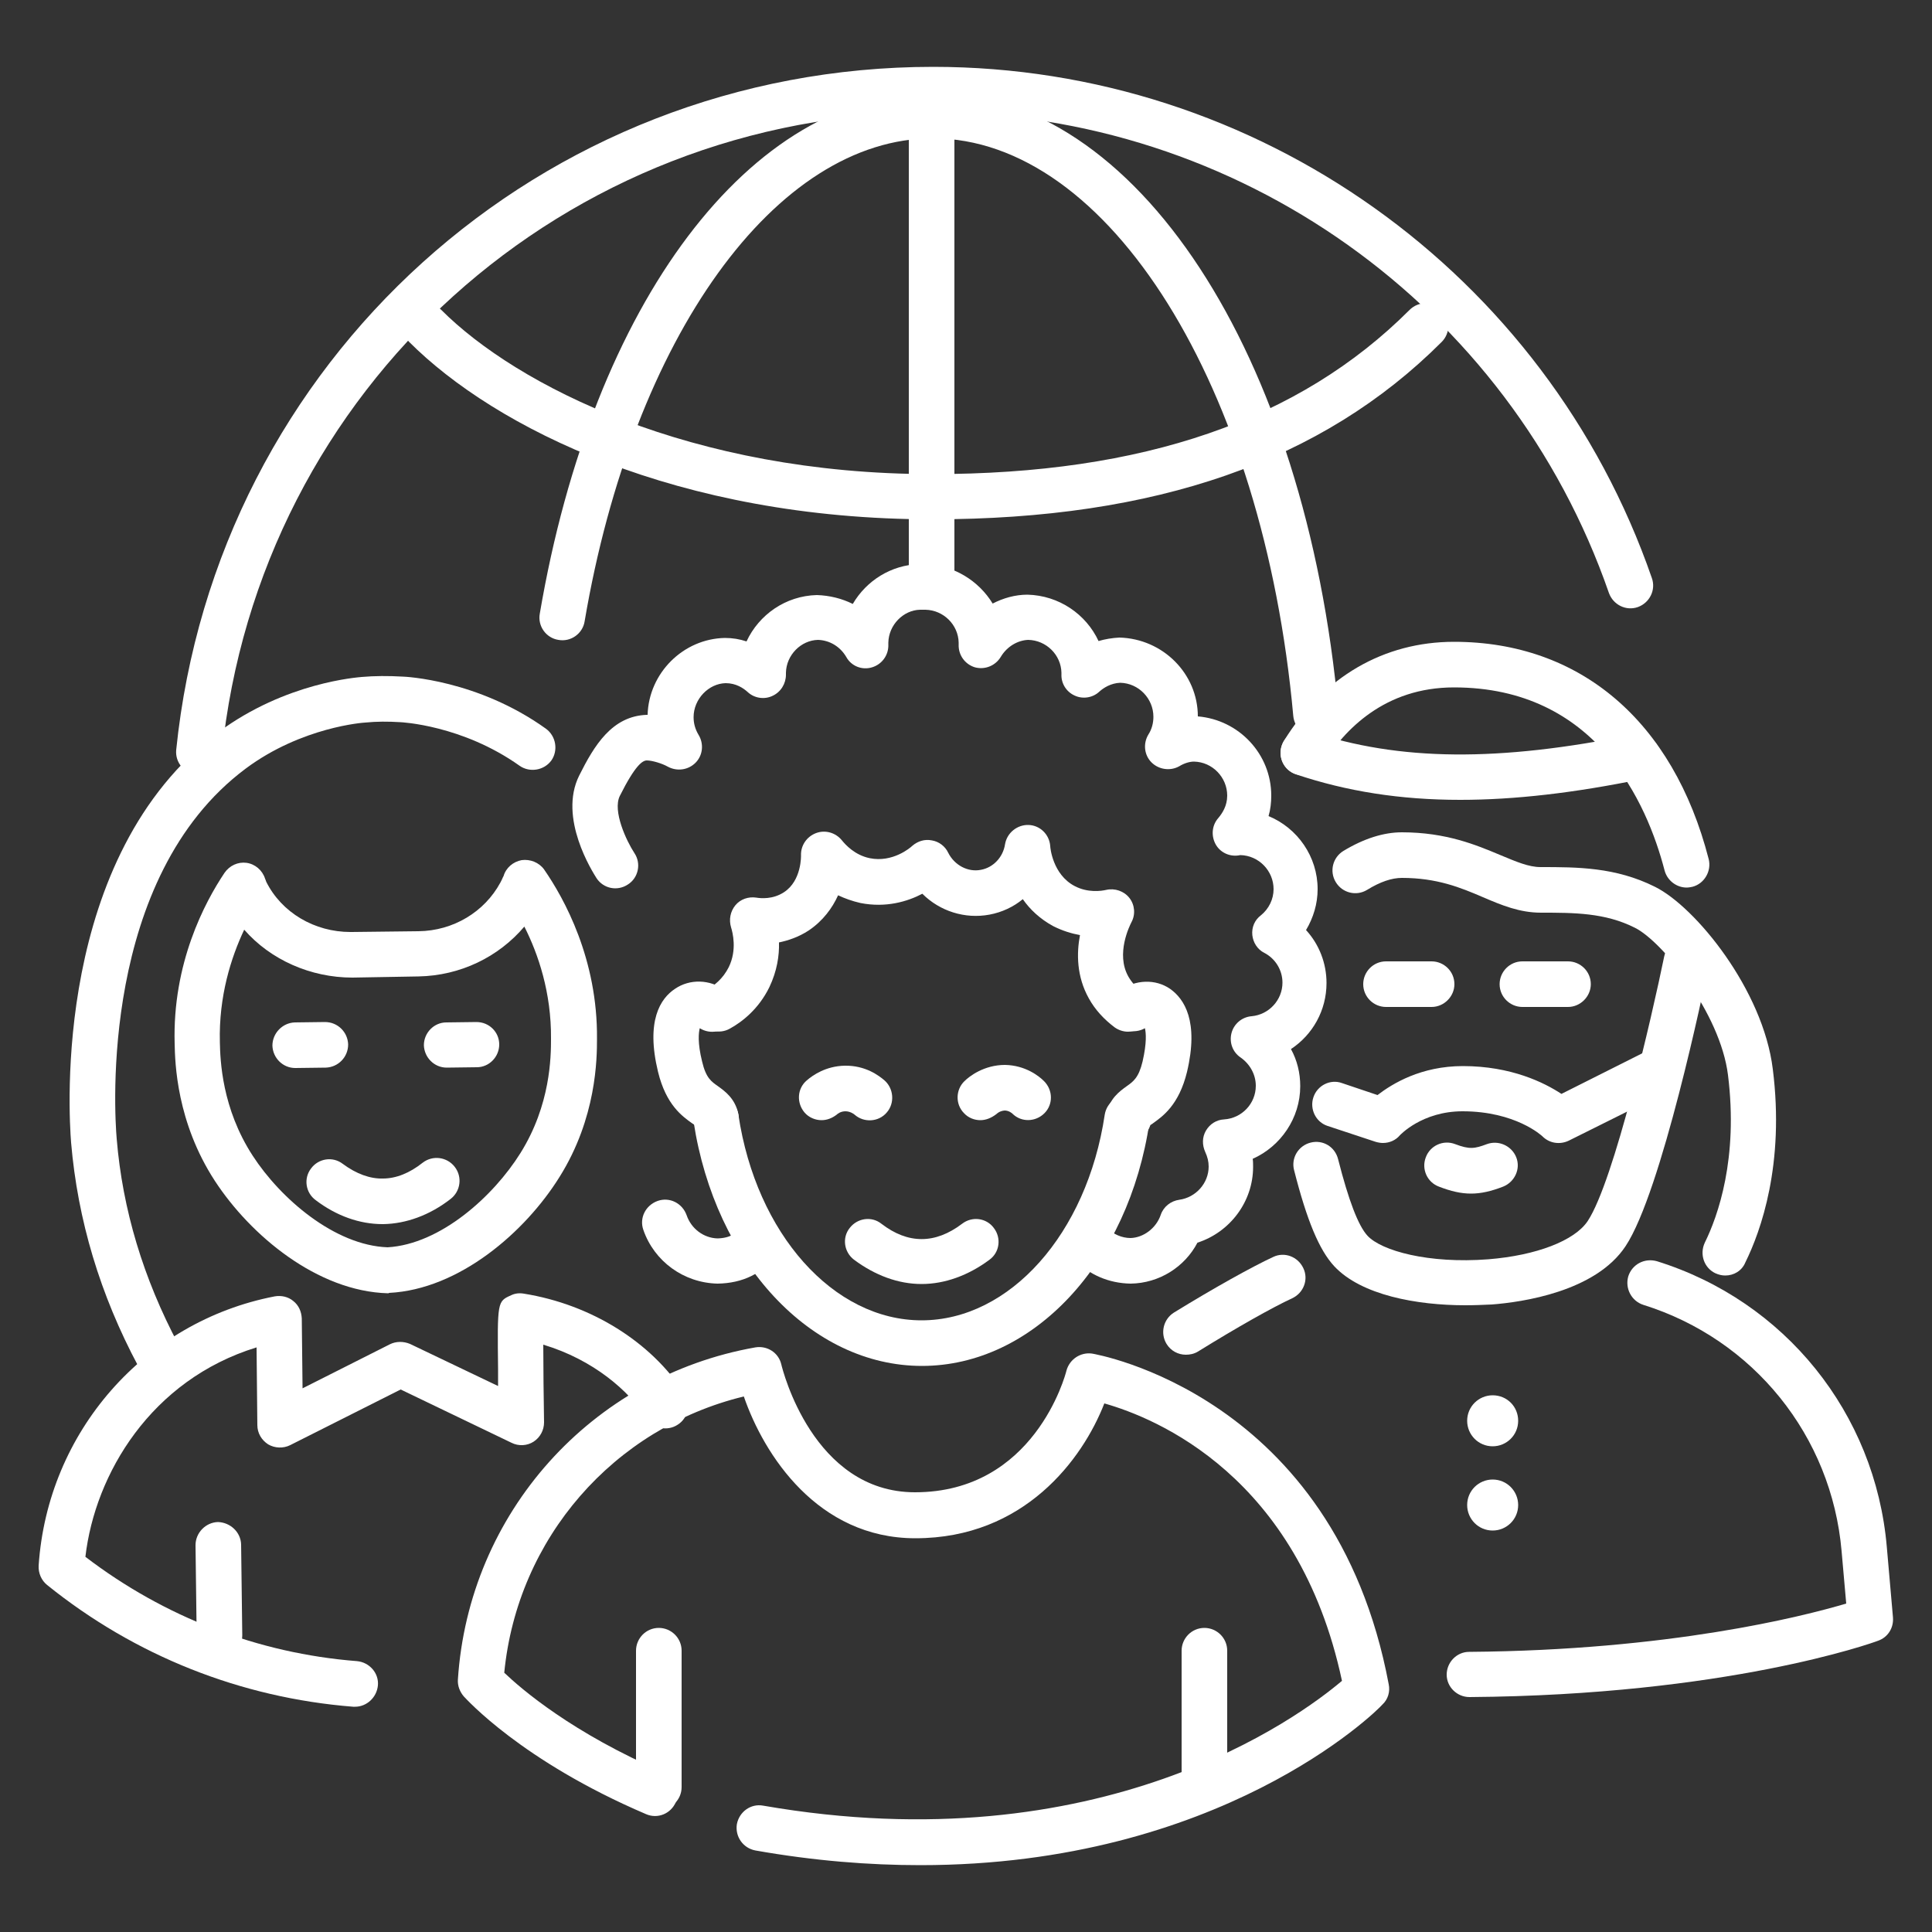
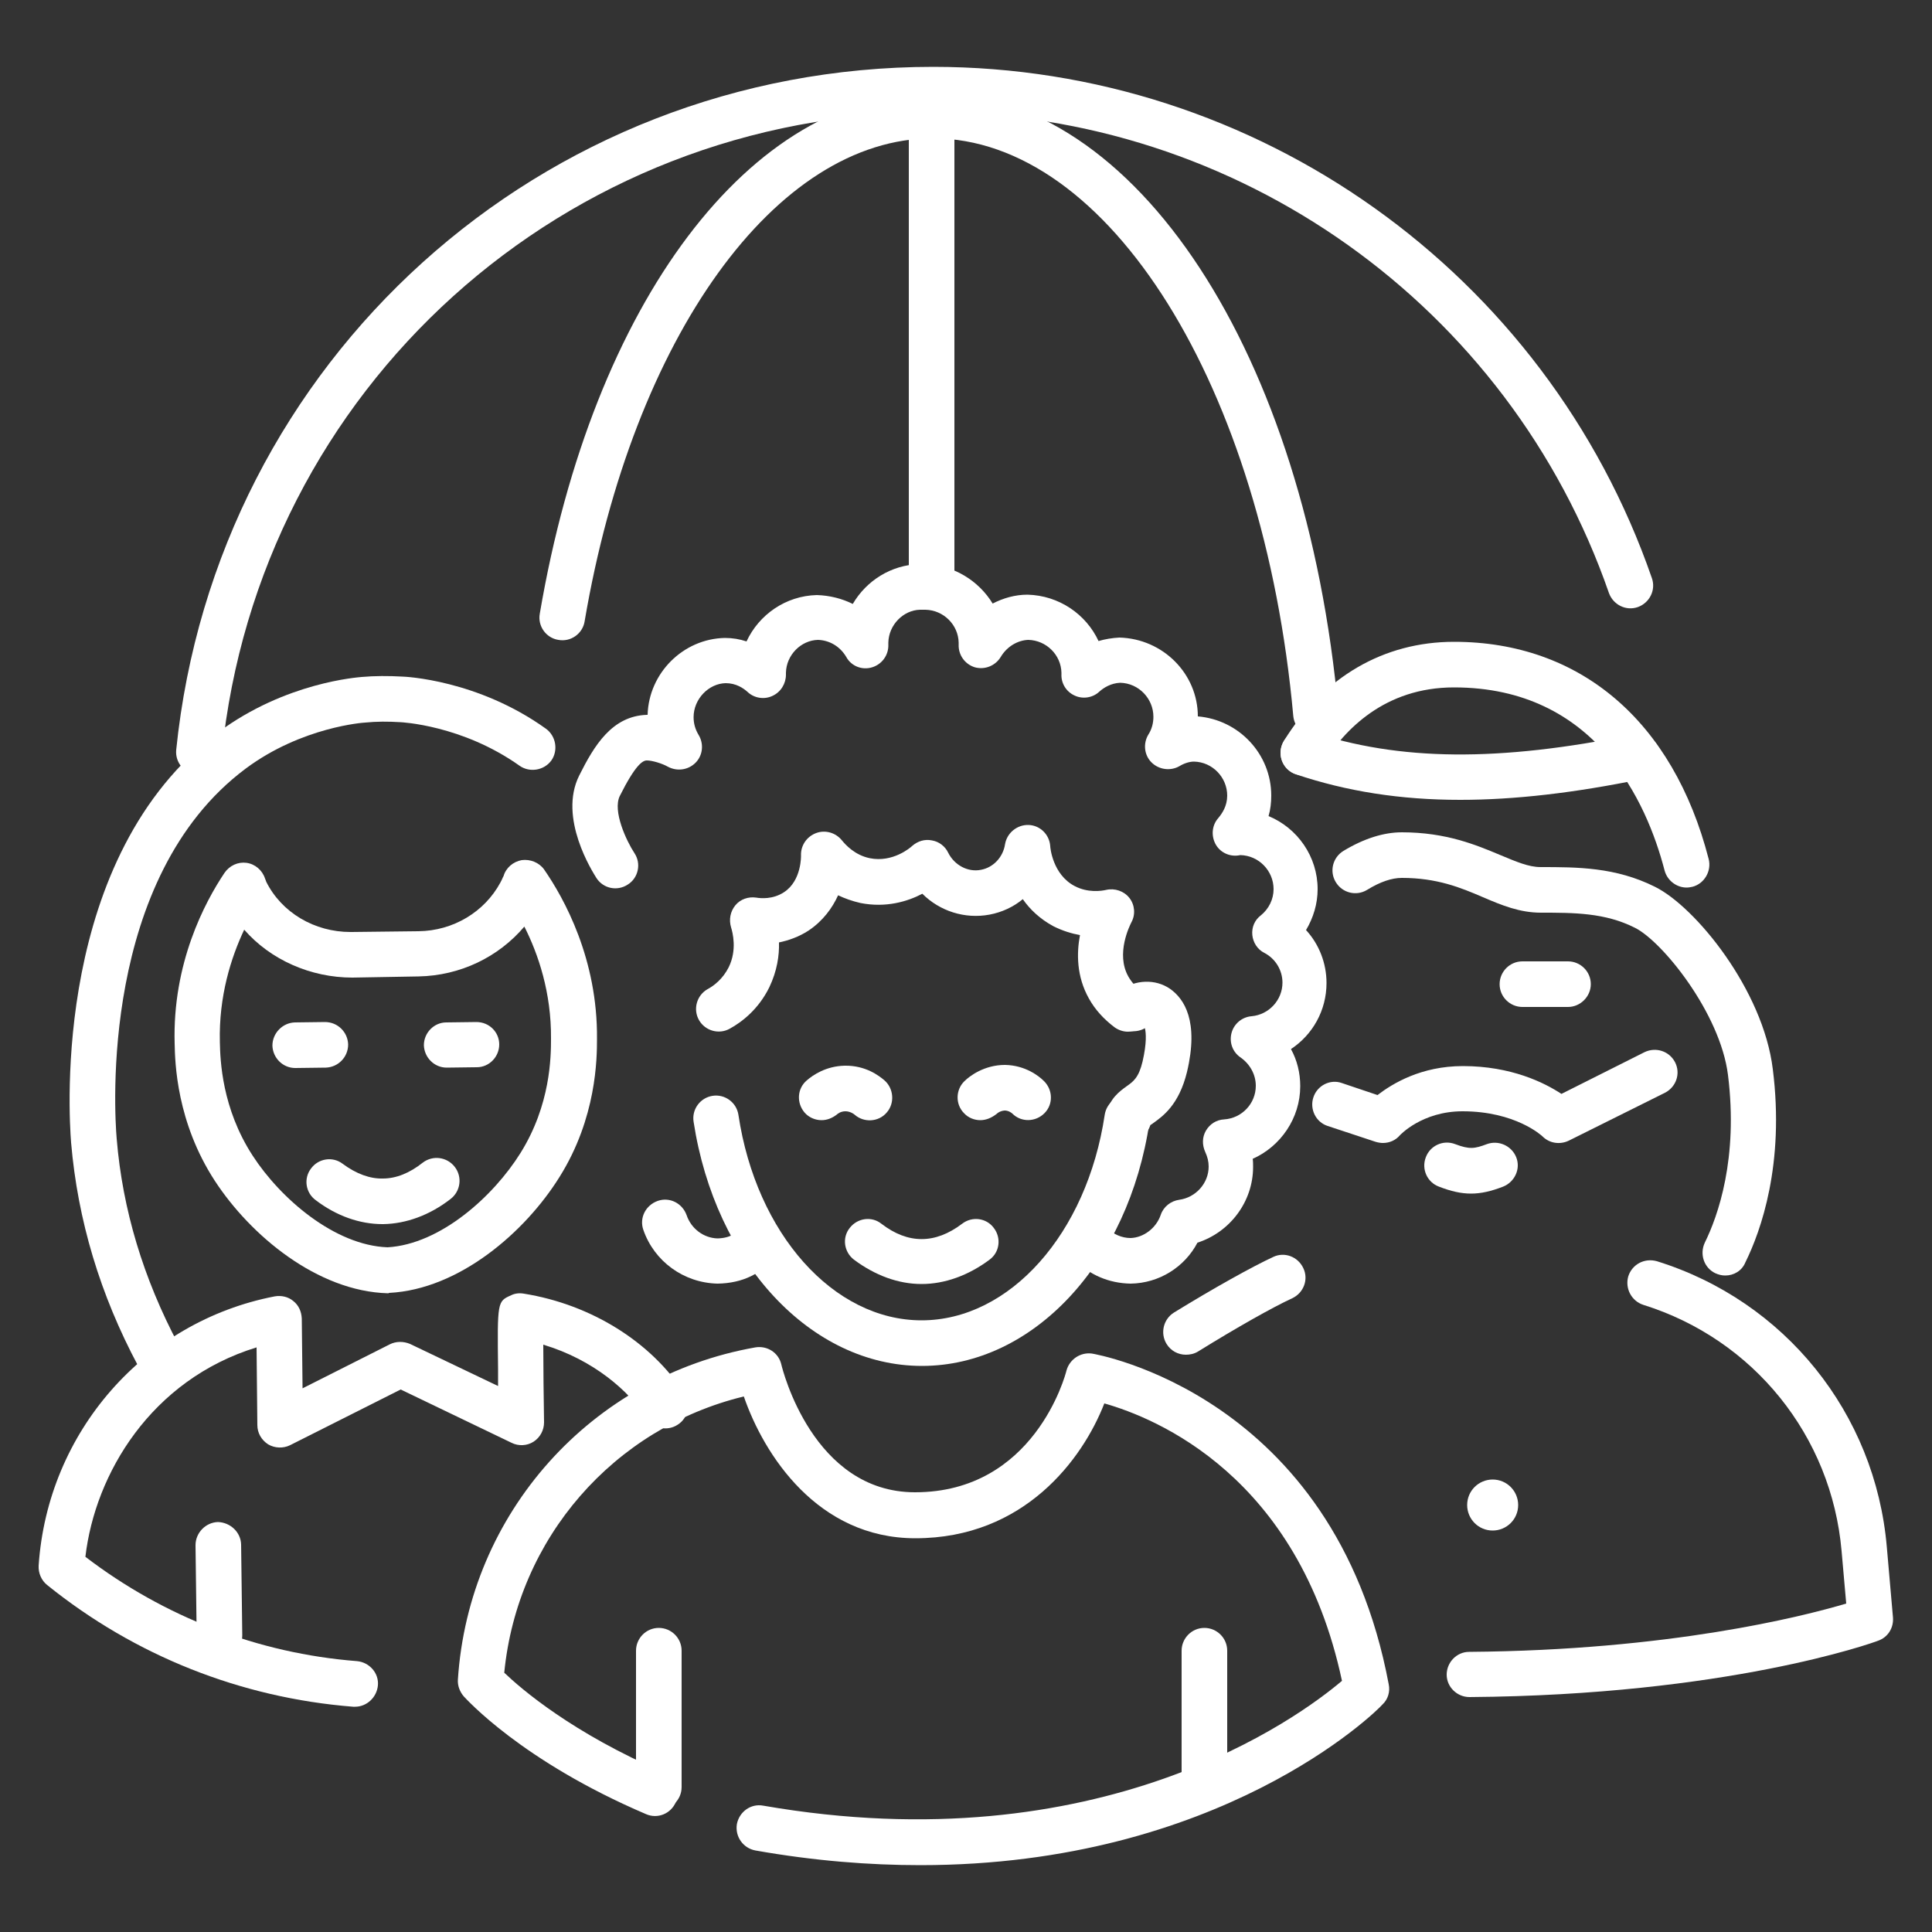
<svg xmlns="http://www.w3.org/2000/svg" version="1.1" id="Layer_1" x="0px" y="0px" viewBox="0 0 500 500" style="enable-background:new 0 0 500 500;" xml:space="preserve">
  <rect x="0" y="0" width="500" height="500" fill="#333333" stroke="none" />
  <g>
    <g>
      <path style="fill:#FFFFFF;" d="M51.5,200.5c-0.2,0-0.4,0-0.6,0c-3.2-0.3-5.6-3.2-5.3-6.4C55.9,93.3,140.1,17.3,241.5,17.3    c83.8,0,158.6,53.2,186,132.3c1.1,3.1-0.6,6.4-3.6,7.5c-3.1,1.1-6.4-0.6-7.5-3.6C390.6,79.1,320.3,29.1,241.5,29.1    c-95.3,0-174.5,71.4-184.1,166.1C57,198.3,54.5,200.5,51.5,200.5z" />
    </g>
    <g>
      <path style="fill:#FFFFFF;" d="M340.6,190.7c-3,0-5.6-2.3-5.9-5.4c-7.7-85.2-47.8-149.5-93.3-149.5c-40.6,0-77.6,51.4-90.1,125    c-0.5,3.2-3.6,5.4-6.8,4.8c-3.2-0.5-5.4-3.6-4.8-6.8c13.7-80.6,54.6-134.8,101.7-134.8c52.5,0,96.6,67.4,105,160.2    c0.3,3.2-2.1,6.1-5.3,6.4C341,190.7,340.8,190.7,340.6,190.7z" />
    </g>
    <g>
      <path style="fill:#FFFFFF;" d="M241.1,154.7c-3.2,0-5.9-2.6-5.9-5.9V27.2c0-3.2,2.6-5.9,5.9-5.9c3.2,0,5.9,2.6,5.9,5.9v121.6    C247,152.1,244.3,154.7,241.1,154.7z" />
    </g>
    <g>
-       <path style="fill:#FFFFFF;" d="M241.3,134.4c-66,0-113.2-23.7-135.4-45.9c-2.3-2.3-2.3-6,0-8.3c2.3-2.3,6-2.3,8.3,0    c19.6,19.6,64.6,42.5,127.1,42.5c54.5,0,94.9-13.9,123.5-42.5c2.3-2.3,6-2.3,8.3,0c2.3,2.3,2.3,6,0,8.3    C342.2,119.4,299.1,134.4,241.3,134.4z" />
-     </g>
+       </g>
    <g>
      <path style="fill:#FFFFFF;" d="M115.6,276.3c-3.2,0-5.8-2.6-5.9-5.8c0-3.2,2.6-5.9,5.8-5.9l7.8-0.1c3.3,0,5.9,2.6,5.9,5.8    c0,3.2-2.6,5.9-5.8,5.9L115.6,276.3C115.6,276.3,115.6,276.3,115.6,276.3z" />
    </g>
    <g>
      <path style="fill:#FFFFFF;" d="M91.9,441.7c-0.2,0-0.3,0-0.5,0c-29.1-2.3-56.5-13.2-79.2-31.5c-1.5-1.2-2.3-3.1-2.2-5    c2.3-34.6,27.4-63.2,61.1-69.7c1.7-0.3,3.5,0.1,4.8,1.2c1.4,1.1,2.1,2.7,2.2,4.5l0.2,18.1l22.6-11.4c1.6-0.8,3.5-0.8,5.2-0.1    l22.8,10.9l0-4.3c-0.2-17.6-0.2-17.6,3.4-19.2c1-0.5,2.2-0.6,3.3-0.4c17.4,2.8,32.9,12.5,41.5,25.8c1.8,2.7,1,6.4-1.7,8.1    c-2.7,1.8-6.4,1-8.1-1.7c-4.5-7-13.7-15.1-26.7-19c0,5.8,0.1,13.9,0.2,20.1c0,2-1,3.9-2.7,5s-3.9,1.2-5.7,0.3l-28.7-13.8L75.1,374    c-1.8,0.9-4,0.8-5.7-0.2c-1.7-1.1-2.8-2.9-2.8-5l-0.2-20.1c-27.3,8.4-41.8,32.7-44.3,54.2c20.4,15.6,44.7,25,70.3,27    c3.2,0.3,5.7,3.1,5.4,6.3C97.5,439.3,94.9,441.7,91.9,441.7z" />
    </g>
    <g>
      <path style="fill:#FFFFFF;" d="M76.4,276.4c-3.2,0-5.8-2.6-5.9-5.8c0-3.2,2.6-5.9,5.8-6l7.8-0.1c3.3,0,5.9,2.6,6,5.8    c0,3.3-2.6,5.9-5.8,6L76.4,276.4C76.4,276.4,76.4,276.4,76.4,276.4z" />
    </g>
    <g>
      <path style="fill:#FFFFFF;" d="M99,316.8c-5.9,0-11.9-2.1-17.3-6.2c-2.6-1.9-3.2-5.6-1.2-8.2c1.9-2.6,5.6-3.2,8.2-1.2    c3.5,2.6,7.1,3.9,10.4,3.8c3.4,0,6.9-1.4,10.3-4.1c2.6-2,6.3-1.5,8.3,1.1c2,2.6,1.5,6.3-1.1,8.3c-5.4,4.2-11.5,6.4-17.4,6.5    C99.2,316.8,99.1,316.8,99,316.8z" />
    </g>
    <g>
      <path style="fill:#FFFFFF;" d="M56.8,429.2c-3.2,0-5.8-2.6-5.9-5.8l-0.3-23.5c0-3.2,2.6-5.9,5.8-6c3.2,0.1,5.9,2.6,6,5.8l0.3,23.5    C62.7,426.5,60.1,429.2,56.8,429.2C56.8,429.2,56.8,429.2,56.8,429.2z" />
    </g>
    <g>
      <path style="fill:#FFFFFF;" d="M41,356.7c-2.1,0-4.1-1.1-5.2-3.1c-9.9-18.5-15.7-37.9-17.4-57.9c-0.6-7.5-4.8-74.2,38.1-106.2    c17.5-13,36.3-14.2,37.1-14.3c3.3-0.3,7-0.3,10.5-0.1c0.6,0,19.5,0.8,37.2,13.5c2.6,1.9,3.2,5.6,1.4,8.2c-1.9,2.6-5.6,3.2-8.2,1.4    c-14.9-10.6-30.8-11.3-30.9-11.3c-3.2-0.2-6.1-0.2-9.1,0.1c-0.3,0-16.4,1.1-30.9,11.9c-37.8,28.2-34,89-33.4,95.8    c1.5,18.3,6.9,36.2,16,53.3c1.5,2.9,0.5,6.4-2.4,8C42.9,356.5,42,356.7,41,356.7z" />
    </g>
    <g>
      <path style="fill:#FFFFFF;" d="M100.4,334.7c-18.3-0.5-35.6-15-44.8-29.1c-9.9-15.2-10.3-30.5-10.4-35.5    c-0.6-20.8,7.8-36.6,12.9-44.2c1.3-1.9,3.5-2.9,5.7-2.6c2.2,0.3,4.1,1.9,4.8,4.1c0.1,0.2,0.2,0.5,0.3,0.8c4,8,12.5,13,21.8,13    c0.1,0,0.2,0,0.3,0l17.3-0.2c9-0.1,17.1-5,21.2-12.6c0.6-1.1,0.7-1.6,0.8-1.6c0.6-2.2,2.5-3.8,4.7-4.2c2.2-0.3,4.5,0.6,5.8,2.4    c5.2,7.5,13.9,23.2,13.7,43.9c0,5-0.1,20.4-9.7,35.7c-8.9,14.3-26,29.1-44.1,30C100.6,334.7,100.5,334.7,100.4,334.7z M63.2,240.6    c-3.4,7.2-6.6,17.2-6.3,29.1c0.1,4.7,0.5,17.1,8.5,29.4c7.2,11.1,21.2,23.2,34.9,23.7c13.7-0.8,27.4-13.2,34.4-24.4    c7.8-12.5,7.9-24.9,7.9-29.6c0.1-11.9-3.3-21.9-6.9-29c-6.7,7.9-16.6,12.7-27.4,12.9L91.2,253C80.4,253,70,248.4,63.2,240.6z" />
    </g>
    <g>
      <path style="fill:#FFFFFF;" d="M238.6,353.5c-28.7,0-53.5-26.6-59.1-63.2c-0.5-3.2,1.7-6.2,4.9-6.7c3.2-0.5,6.2,1.7,6.7,4.9    c4.6,30.8,24.6,53.2,47.4,53.2c22.8,0,42.8-22.4,47.4-53.2c0.5-3.2,3.5-5.5,6.7-4.9c3.2,0.5,5.4,3.5,4.9,6.7    C292.1,327,267.3,353.5,238.6,353.5z" />
    </g>
    <g>
      <path style="fill:#FFFFFF;" d="M212.6,289.9c-1.6,0-3.3-0.7-4.4-2c-2.1-2.5-1.9-6.2,0.6-8.3c1.6-1.4,5-3.7,9.8-3.8    c5.4-0.1,8.9,2.6,10.3,3.8c2.4,2.1,2.7,5.9,0.6,8.3c-2.1,2.5-5.9,2.7-8.3,0.6c-0.2-0.2-1.2-0.9-2.4-0.9c-1.2,0-2,0.6-2.3,0.9    C215.3,289.4,214,289.9,212.6,289.9z" />
    </g>
    <g>
      <path style="fill:#FFFFFF;" d="M253.7,289.9c-1.5,0-3.1-0.6-4.2-1.8c-2.3-2.3-2.2-6.1,0.1-8.3c1.3-1.3,5.1-4.2,10.5-4.2    c5.3,0.1,8.8,2.9,10.1,4.2c2.3,2.3,2.4,6,0.1,8.3c-2.3,2.3-6,2.4-8.3,0.1c-0.1-0.1-0.9-0.8-2-0.8c-1.3,0.1-2,0.8-2.1,0.9    C256.6,289.3,255.2,289.9,253.7,289.9z" />
    </g>
    <g>
      <path style="fill:#FFFFFF;" d="M238.5,332.3c-6,0-12-2.2-17.5-6.3c-2.6-2-3.1-5.7-1.1-8.2c2-2.6,5.7-3.1,8.2-1.1    c6.9,5.3,13.9,5.3,20.9,0c2.6-2,6.3-1.5,8.2,1.1c2,2.6,1.5,6.3-1.1,8.2C250.6,330.1,244.5,332.3,238.5,332.3z" />
    </g>
    <g>
      <path style="fill:#FFFFFF;" d="M292,295.4c-0.4,0-0.8,0-1.1-0.1c-3.2-0.6-5.3-3.7-4.6-6.9c0.8-4.1,3.5-6,5.3-7.3    c1.7-1.2,3.1-2.2,4.1-6.4c1.1-4.8,0.9-7.4,0.6-8.6c-2.6,1.5-6.1,0.8-7.8-1.7c-1.9-2.7-1.3-6.3,1.3-8.1c4.1-2.8,9.2-3,13-0.4    c3.7,2.6,7.5,8.4,4.4,21.5c-2.1,8.6-6.3,11.5-8.8,13.3c-0.2,0.2-0.5,0.3-0.7,0.5C296.9,293.7,294.6,295.4,292,295.4z" />
    </g>
    <g>
      <path style="fill:#FFFFFF;" d="M185.7,332.2c-8.8-0.2-16.4-5.8-19.2-13.9c-1.1-3.1,0.6-6.4,3.7-7.5c3.1-1.1,6.4,0.6,7.5,3.7    c1.2,3.5,4.4,5.9,8,6c3.4-0.1,4.9-1.4,5.9-2.8c2-2.6,5.7-3.1,8.2-1.1c2.6,2,3.1,5.7,1.1,8.2C197.3,329.6,192.2,332.1,185.7,332.2z    " />
    </g>
    <g>
      <path style="fill:#FFFFFF;" d="M292.6,332.2c-5.7-0.1-10.7-2.3-14.5-6.2c-2.3-2.3-2.2-6,0.1-8.3c2.3-2.3,6-2.2,8.3,0.1    c1.6,1.6,3.8,2.6,6.1,2.6c3.3-0.1,6.6-2.5,7.8-6c0.7-2.1,2.6-3.6,4.8-3.9c4.3-0.6,7.6-4.3,7.6-8.6c0-1.3-0.3-2.5-0.9-3.8    c-0.8-1.8-0.8-3.8,0.2-5.5c1-1.7,2.7-2.8,4.7-2.9c4.6-0.3,8.2-4.1,8.2-8.7c0-2.9-1.5-5.6-3.9-7.3c-2.1-1.4-3-3.9-2.4-6.3    c0.6-2.4,2.7-4.2,5.2-4.4c4.5-0.4,8-4.2,8-8.7c0-3.2-1.8-6.2-4.7-7.7c-1.8-0.9-2.9-2.7-3.1-4.6c-0.2-2,0.6-3.9,2.2-5.1    c2.1-1.7,3.3-4.2,3.3-6.8c0-4.7-3.8-8.7-8.6-8.8l-0.6,0.1c-2.4,0.3-4.8-0.9-5.9-3.1c-1.1-2.2-0.8-4.8,0.8-6.6    c1-1.2,2.3-3.1,2.3-5.8c0-4.7-3.8-8.7-8.6-8.8c-1.1,0-2.5,0.4-3.8,1.2c-2.3,1.3-5.3,0.9-7.2-1c-1.9-1.9-2.2-4.9-0.8-7.2    c0.9-1.4,1.3-3,1.3-4.6c0-4.7-3.8-8.7-8.6-8.8c-2.4,0.1-4.3,1.3-5.4,2.3c-1.7,1.6-4.3,2-6.4,1c-2.2-1-3.5-3.2-3.4-5.5    c0-0.1,0-0.2,0-0.4c-0.1-4.6-3.9-8.4-8.6-8.5c-2.7,0.1-5.5,1.7-7.1,4.4c-1.4,2.3-4.1,3.4-6.7,2.7c-2.6-0.8-4.3-3.2-4.2-5.9    c0-0.1,0-0.3,0-0.5c-0.1-4.6-3.9-8.4-8.6-8.5l-0.2,0c-0.2,0-0.5,0-0.7,0l-0.5,0c-4.3,0.1-8.1,3.9-8.2,8.5c0,0.2,0,0.4,0,0.5    c0.1,2.7-1.6,5.1-4.2,5.9c-2.6,0.8-5.4-0.3-6.7-2.7c-1.6-2.7-4.3-4.3-7.3-4.4c-4.4,0.1-8.2,3.9-8.3,8.5c0,0.2,0,0.3,0,0.5    c0,2.3-1.3,4.5-3.5,5.5c-2.1,1-4.7,0.6-6.4-1c-1.1-1-3-2.3-5.7-2.3c-4.4,0.1-8.3,4.1-8.3,8.8c0,1.6,0.4,3.1,1.3,4.6    c1.4,2.3,1.1,5.3-0.8,7.2c-1.9,1.9-4.8,2.3-7.2,1c-1.4-0.8-4-1.6-5.4-1.6c-1.1,0-3,1.2-7,9.2c-1.9,3.9,1.7,11.6,3.8,14.8    c1.8,2.7,1,6.4-1.7,8.1c-2.7,1.8-6.3,1.1-8.1-1.6c-1-1.6-10-15.6-4.5-26.6c3.9-7.8,8.5-15.4,17.5-15.7c0.1,0,0.2,0,0.2,0    c0.3-10.8,9.2-19.7,20-19.9c2,0,3.8,0.3,5.6,0.9c3.2-6.9,10.1-11.8,18.2-12c3.3,0.1,6.5,0.9,9.3,2.3c3.5-6,9.9-10.1,17.2-10.3    l0.8,0l0.6,0c7.5,0.2,14,4.3,17.6,10.2c2.7-1.4,5.8-2.3,9-2.3c8.2,0.2,15.2,5.1,18.4,12c1.7-0.5,3.5-0.8,5.4-0.9    c11.3,0.3,20.3,9.4,20.3,20.4c10.7,0.9,19,9.8,19,20.5c0,1.8-0.2,3.6-0.7,5.3c7.5,3.1,12.7,10.5,12.7,18.9c0,3.8-1.1,7.4-3,10.6    c3.4,3.7,5.3,8.6,5.3,13.7c0,7.1-3.6,13.4-9.2,17.1c1.6,2.9,2.4,6.2,2.4,9.6c0,8.3-5.1,15.6-12.3,18.8c0.1,0.7,0.1,1.4,0.1,2.1    c0,9-6,16.9-14.4,19.6C306.6,327.9,300,332.1,292.6,332.2z" />
    </g>
    <g>
      <path style="fill:#FFFFFF;" d="M291.9,267c-1.2,0-2.4-0.4-3.4-1.1c-2.8-2.1-5.1-4.6-6.7-7.5c-3.2-5.7-3.2-11.7-2.3-16.4    c-2.2-0.4-4.5-1.1-6.9-2.3c-3.5-1.9-6.1-4.4-7.9-7c-2.4,2-5.4,3.4-8.6,4c-6.4,1.2-12.9-0.9-17.4-5.4c-3.8,2-9.4,3.7-16,2.4    c-2.2-0.5-4.1-1.2-5.8-2c-1.5,3.3-3.9,6.6-7.6,9.1c-2.6,1.7-5.3,2.6-7.7,3.1c0.1,3.4-0.5,7.4-2.5,11.6c-2.8,5.7-7.1,9-10.2,10.7    c-2.8,1.6-6.4,0.6-8-2.2c-1.6-2.8-0.6-6.4,2.2-8c1.7-0.9,4-2.7,5.5-5.7c2.2-4.5,1-9,0.6-10.3c-0.6-2-0.2-4.1,1.1-5.7    c1.3-1.6,3.4-2.3,5.4-2c1.2,0.2,4.3,0.5,7.2-1.4c4.6-3,4.4-9.5,4.4-9.5c-0.1-2.6,1.5-4.9,3.9-5.8c2.4-0.9,5.1-0.1,6.7,1.9    c0.9,1.1,3.3,3.8,7.2,4.6c5.9,1.2,10.5-2.7,11-3.2c1.4-1.2,3.2-1.8,5.1-1.4c1.8,0.3,3.4,1.5,4.2,3.2c1.6,3.2,5.1,5.1,8.5,4.4    c3.2-0.6,5.7-3.3,6.2-6.6c0.5-3,3.2-5.1,6.1-5c3,0.1,5.4,2.5,5.6,5.5c0,0.3,0.6,7.3,6.3,10.3c3.4,1.8,6.9,1.3,8.2,1    c2.2-0.5,4.6,0.3,6,2.1c1.4,1.8,1.6,4.3,0.5,6.3c-0.4,0.8-4.1,8.1-0.8,14c0.8,1.4,1.9,2.7,3.3,3.7c2.6,1.9,3.2,5.6,1.3,8.2    C295.5,266.2,293.7,267,291.9,267z" />
    </g>
    <g>
      <path style="fill:#FFFFFF;" d="M170.5,468.4c-3.2,0-5.9-2.6-5.9-5.9v-35.3c0-3.2,2.6-5.9,5.9-5.9c3.2,0,5.9,2.6,5.9,5.9v35.3    C176.4,465.8,173.7,468.4,170.5,468.4z" />
    </g>
    <g>
      <path style="fill:#FFFFFF;" d="M311.7,464.5c-3.2,0-5.9-2.6-5.9-5.9v-31.4c0-3.2,2.6-5.9,5.9-5.9c3.2,0,5.9,2.6,5.9,5.9v31.4    C317.5,461.9,314.9,464.5,311.7,464.5z" />
    </g>
    <g>
-       <path style="fill:#FFFFFF;" d="M185.4,295.4c-2.6,0-4.9-1.7-5.6-4.2c-0.2-0.2-0.4-0.3-0.7-0.5c-2.5-1.8-6.7-4.7-8.8-13.3    c-3.2-13.2,0.6-19,4.4-21.5c3.8-2.6,9-2.5,13,0.4c2.7,1.9,3.3,5.5,1.4,8.2c-1.8,2.6-5.3,3.3-8,1.6c-0.3,1.1-0.6,3.8,0.6,8.6    c1,4.3,2.4,5.2,4.1,6.4c1.8,1.3,4.5,3.2,5.3,7.3c0.6,3.2-1.4,6.3-4.6,6.9C186.1,295.3,185.7,295.4,185.4,295.4z" />
-     </g>
+       </g>
    <g>
      <path style="fill:#FFFFFF;" d="M238.2,482.7c-13.2,0-27.4-1.1-42.7-3.8c-3.2-0.6-5.3-3.6-4.8-6.8c0.6-3.2,3.6-5.4,6.8-4.8    c87.4,15.2,138.7-22.9,149.8-32.3c-11.3-53-48.1-68-61.5-71.8c-5.6,14.4-20.7,34.9-48.9,34.9c-25.3,0-39.2-21.6-44.4-36.7    c-33.7,8.2-58.6,36.7-62,71.5c4.4,4.2,17.6,15.6,41.3,25.8c3,1.3,4.4,4.7,3.1,7.7c-1.3,3-4.7,4.4-7.7,3.1    c-32.3-13.8-46.6-29.9-47.2-30.5c-1-1.2-1.6-2.7-1.5-4.3c2.8-43.1,34.5-78.5,77-86c3.1-0.5,6,1.4,6.7,4.4    c0.3,1.3,8.2,33.1,34.6,33.1c30.8,0,38.9-30.2,39.2-31.5c0.8-2.9,3.6-4.8,6.6-4.4c0.6,0.1,62.7,10.5,76.8,85.6    c0.4,1.9-0.2,3.9-1.6,5.2C356,443.2,315.6,482.7,238.2,482.7z" />
    </g>
    <g>
      <path style="fill:#FFFFFF;" d="M446.5,330.1c-0.9,0-1.7-0.2-2.6-0.6c-2.9-1.4-4.1-4.9-2.7-7.9c3.4-6.9,8.7-21.8,6-43.4    c-2-16-17-34.6-24.1-38.1c-7.7-3.9-15.8-3.9-24.3-3.9c-5.5,0-10.1-1.9-15-4c-5.8-2.5-11.9-5-21-5c-2.6,0-5.6,1-9,3.1    c-2.8,1.7-6.4,0.8-8.1-2c-1.7-2.8-0.8-6.4,2-8.1c5.3-3.2,10.4-4.8,15.1-4.8c11.5,0,19.3,3.3,25.5,5.9c4.1,1.7,7.3,3.1,10.4,3.1    c9.5,0,19.4,0,29.6,5.1c10.5,5.2,28,26.7,30.5,47.2c3.1,24.6-3.1,41.9-7.1,50C450.8,328.9,448.7,330.1,446.5,330.1z" />
    </g>
    <g>
      <path style="fill:#FFFFFF;" d="M436.5,229.7c-2.6,0-5-1.8-5.7-4.4c-4.6-17.7-17.8-47.4-54.5-47.4c-17.9,0-28.4,10.9-34,20    c-1.7,2.8-5.3,3.6-8.1,1.9c-2.8-1.7-3.6-5.3-1.9-8.1c10.2-16.5,25.8-25.6,44-25.6c32.6,0,56.7,20.5,65.9,56.2    c0.8,3.1-1.1,6.4-4.2,7.2C437.5,229.6,437,229.7,436.5,229.7z" />
    </g>
    <g>
      <path style="fill:#FFFFFF;" d="M377.9,207c-15.5,0-29.4-2.2-42.5-6.6c-3.1-1-4.7-4.4-3.7-7.4c1-3.1,4.4-4.8,7.4-3.7    c23,7.7,48.8,7.9,83.6,0.8c3.2-0.6,6.3,1.4,6.9,4.6c0.7,3.2-1.4,6.3-4.6,6.9C407.5,205.2,392,207,377.9,207z" />
    </g>
    <g>
-       <path style="fill:#FFFFFF;" d="M379.2,337.8c-12.5,0-26.9-2.6-33.9-10.1c-3.9-4.2-7.1-11.9-10.4-24.9c-0.8-3.1,1.1-6.3,4.3-7.1    c3.2-0.8,6.3,1.1,7.1,4.3c2.7,10.6,5.2,17.2,7.6,19.8c3.6,3.9,15.8,7.3,31.3,6.1c12.4-1,22.3-4.8,25.7-9.9    c6.8-10.3,16.6-52.9,19.8-68.5c0.7-3.2,3.8-5.2,6.9-4.6c3.2,0.7,5.2,3.8,4.6,6.9c-1.2,6-12.2,58.7-21.5,72.7    c-7.8,11.8-26.8,14.5-34.6,15.1C383.9,337.7,381.6,337.8,379.2,337.8z" />
-     </g>
+       </g>
    <g>
      <path style="fill:#FFFFFF;" d="M357.9,295.8c-0.6,0-1.2-0.1-1.9-0.3l-12.4-4.1c-3.1-1-4.7-4.4-3.7-7.4c1-3.1,4.4-4.8,7.4-3.7    l9.2,3.1c3.9-3,11.3-7.5,22.1-7.5c12.5,0,21.1,4.3,25.5,7.2l21.5-10.8c2.9-1.4,6.4-0.3,7.9,2.6c1.5,2.9,0.3,6.4-2.6,7.9L406,295.2    c-2.3,1.1-5,0.7-6.8-1.1c-0.2-0.2-7-6.5-20.7-6.5c-10.5,0-16.2,6.2-16.2,6.2C361.2,295.1,359.6,295.8,357.9,295.8z" />
    </g>
    <g>
      <path style="fill:#FFFFFF;" d="M306.9,350.6c-2,0-3.9-1-5-2.8c-1.7-2.8-0.8-6.4,1.9-8.1c10.4-6.4,20.3-11.9,25.7-14.4    c2.9-1.4,6.4-0.1,7.8,2.9c1.4,2.9,0.1,6.4-2.9,7.8c-5,2.3-14.4,7.6-24.4,13.8C309,350.4,307.9,350.6,306.9,350.6z" />
    </g>
    <g>
      <path style="fill:#FFFFFF;" d="M380.3,439.2c-3.2,0-5.9-2.6-5.9-5.8c0-3.2,2.6-5.9,5.8-5.9c51.8-0.4,86.1-9.1,97.6-12.5l-1.2-13.6    c-2.6-29.8-22.8-54.8-51.3-63.7c-3.1-1-4.8-4.3-3.9-7.4c1-3.1,4.2-4.8,7.4-3.9c33.1,10.3,56.5,39.3,59.5,73.9l1.6,18.3    c0.2,2.7-1.3,5.1-3.8,6C484.6,425.2,446.8,438.7,380.3,439.2C380.3,439.2,380.3,439.2,380.3,439.2z" />
    </g>
    <g>
-       <path style="fill:#FFFFFF;" d="M386.3,361.1c-3.6,0-6.6,2.9-6.6,6.6c0,3.6,2.9,6.6,6.6,6.6c3.6,0,6.6-2.9,6.6-6.6    C392.9,364,390,361.1,386.3,361.1z" />
-     </g>
+       </g>
    <g>
      <path style="fill:#FFFFFF;" d="M386.3,382.9c-3.6,0-6.6,2.9-6.6,6.6c0,3.6,2.9,6.6,6.6,6.6c3.6,0,6.6-2.9,6.6-6.6    C392.9,385.9,390,382.9,386.3,382.9z" />
    </g>
    <g>
-       <path style="fill:#FFFFFF;" d="M370.5,260.6h-11.8c-3.2,0-5.9-2.6-5.9-5.9c0-3.2,2.6-5.9,5.9-5.9h11.8c3.2,0,5.9,2.6,5.9,5.9    C376.4,257.9,373.7,260.6,370.5,260.6z" />
-     </g>
+       </g>
    <g>
      <path style="fill:#FFFFFF;" d="M405.8,260.6H394c-3.2,0-5.9-2.6-5.9-5.9c0-3.2,2.6-5.9,5.9-5.9h11.8c3.2,0,5.9,2.6,5.9,5.9    C411.7,257.9,409,260.6,405.8,260.6z" />
    </g>
    <g>
      <path style="fill:#FFFFFF;" d="M380.7,308.9c-2.6,0-5.2-0.6-8.3-1.8c-3-1.1-4.6-4.5-3.4-7.6c1.1-3,4.5-4.6,7.6-3.4    c3.7,1.4,5,1.2,8.2,0c3-1.1,6.4,0.4,7.6,3.4c1.2,3-0.4,6.4-3.4,7.6C385.9,308.3,383.3,308.9,380.7,308.9z" />
    </g>
  </g>
</svg>